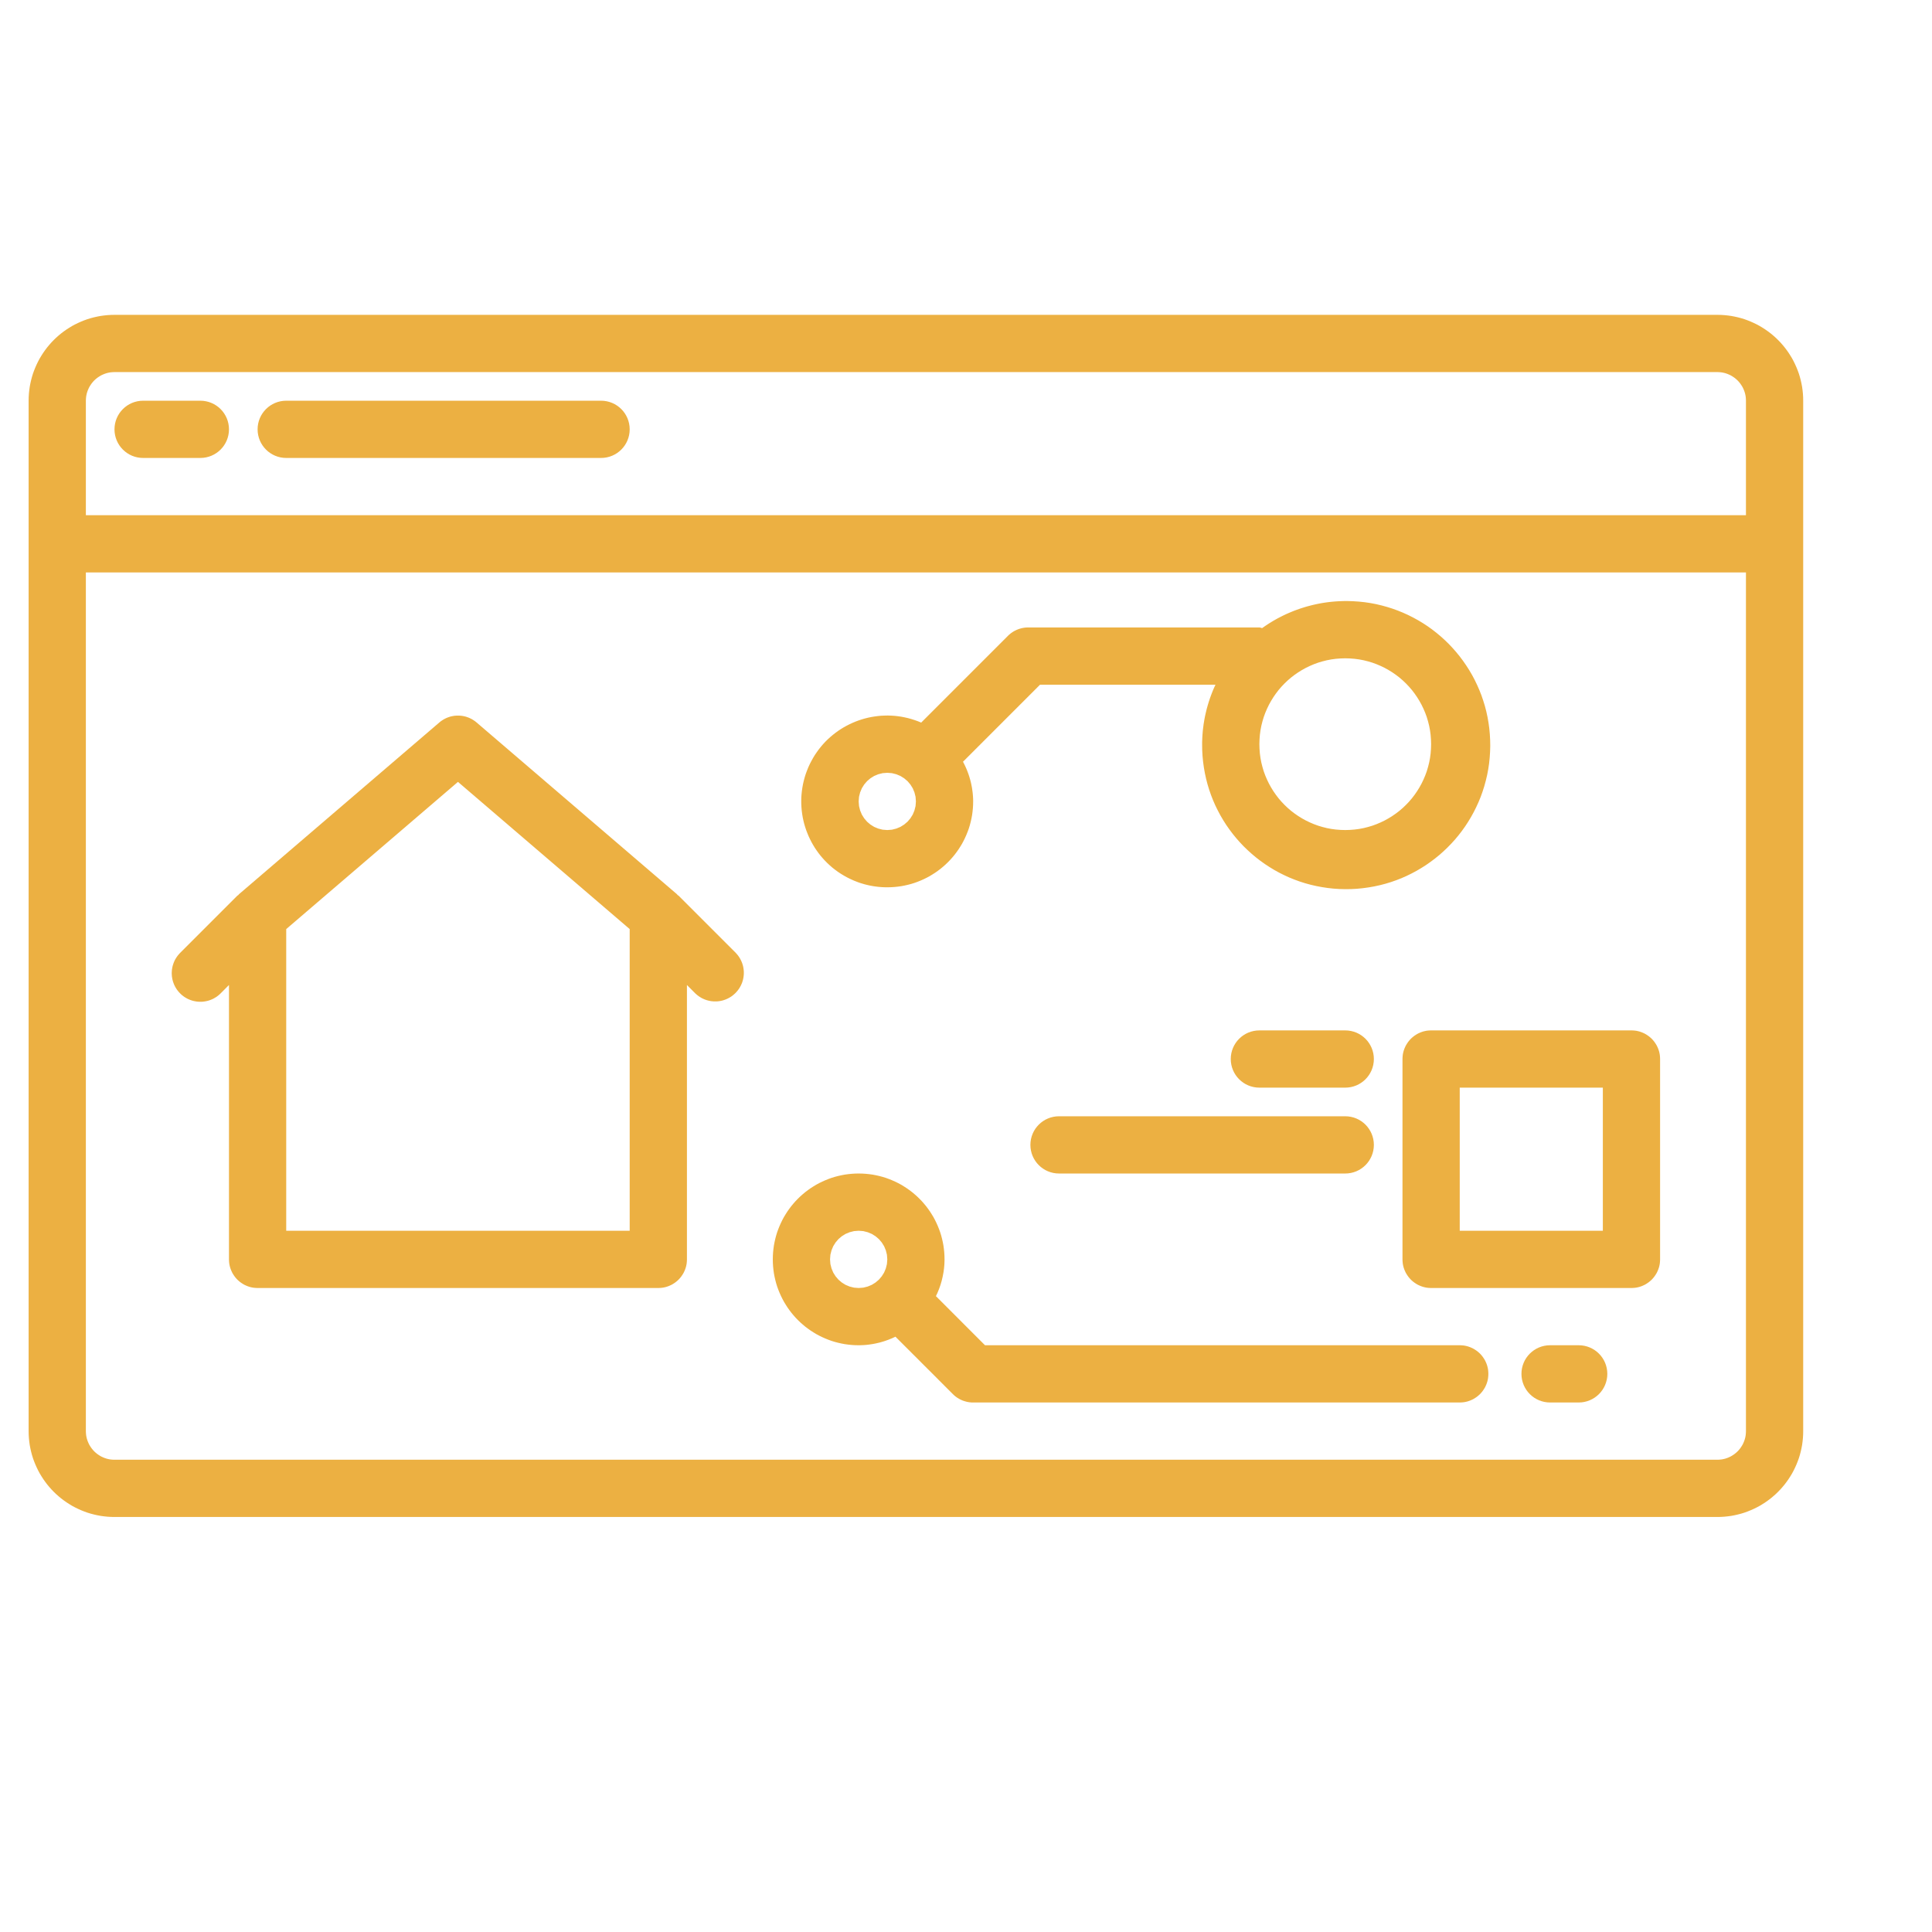
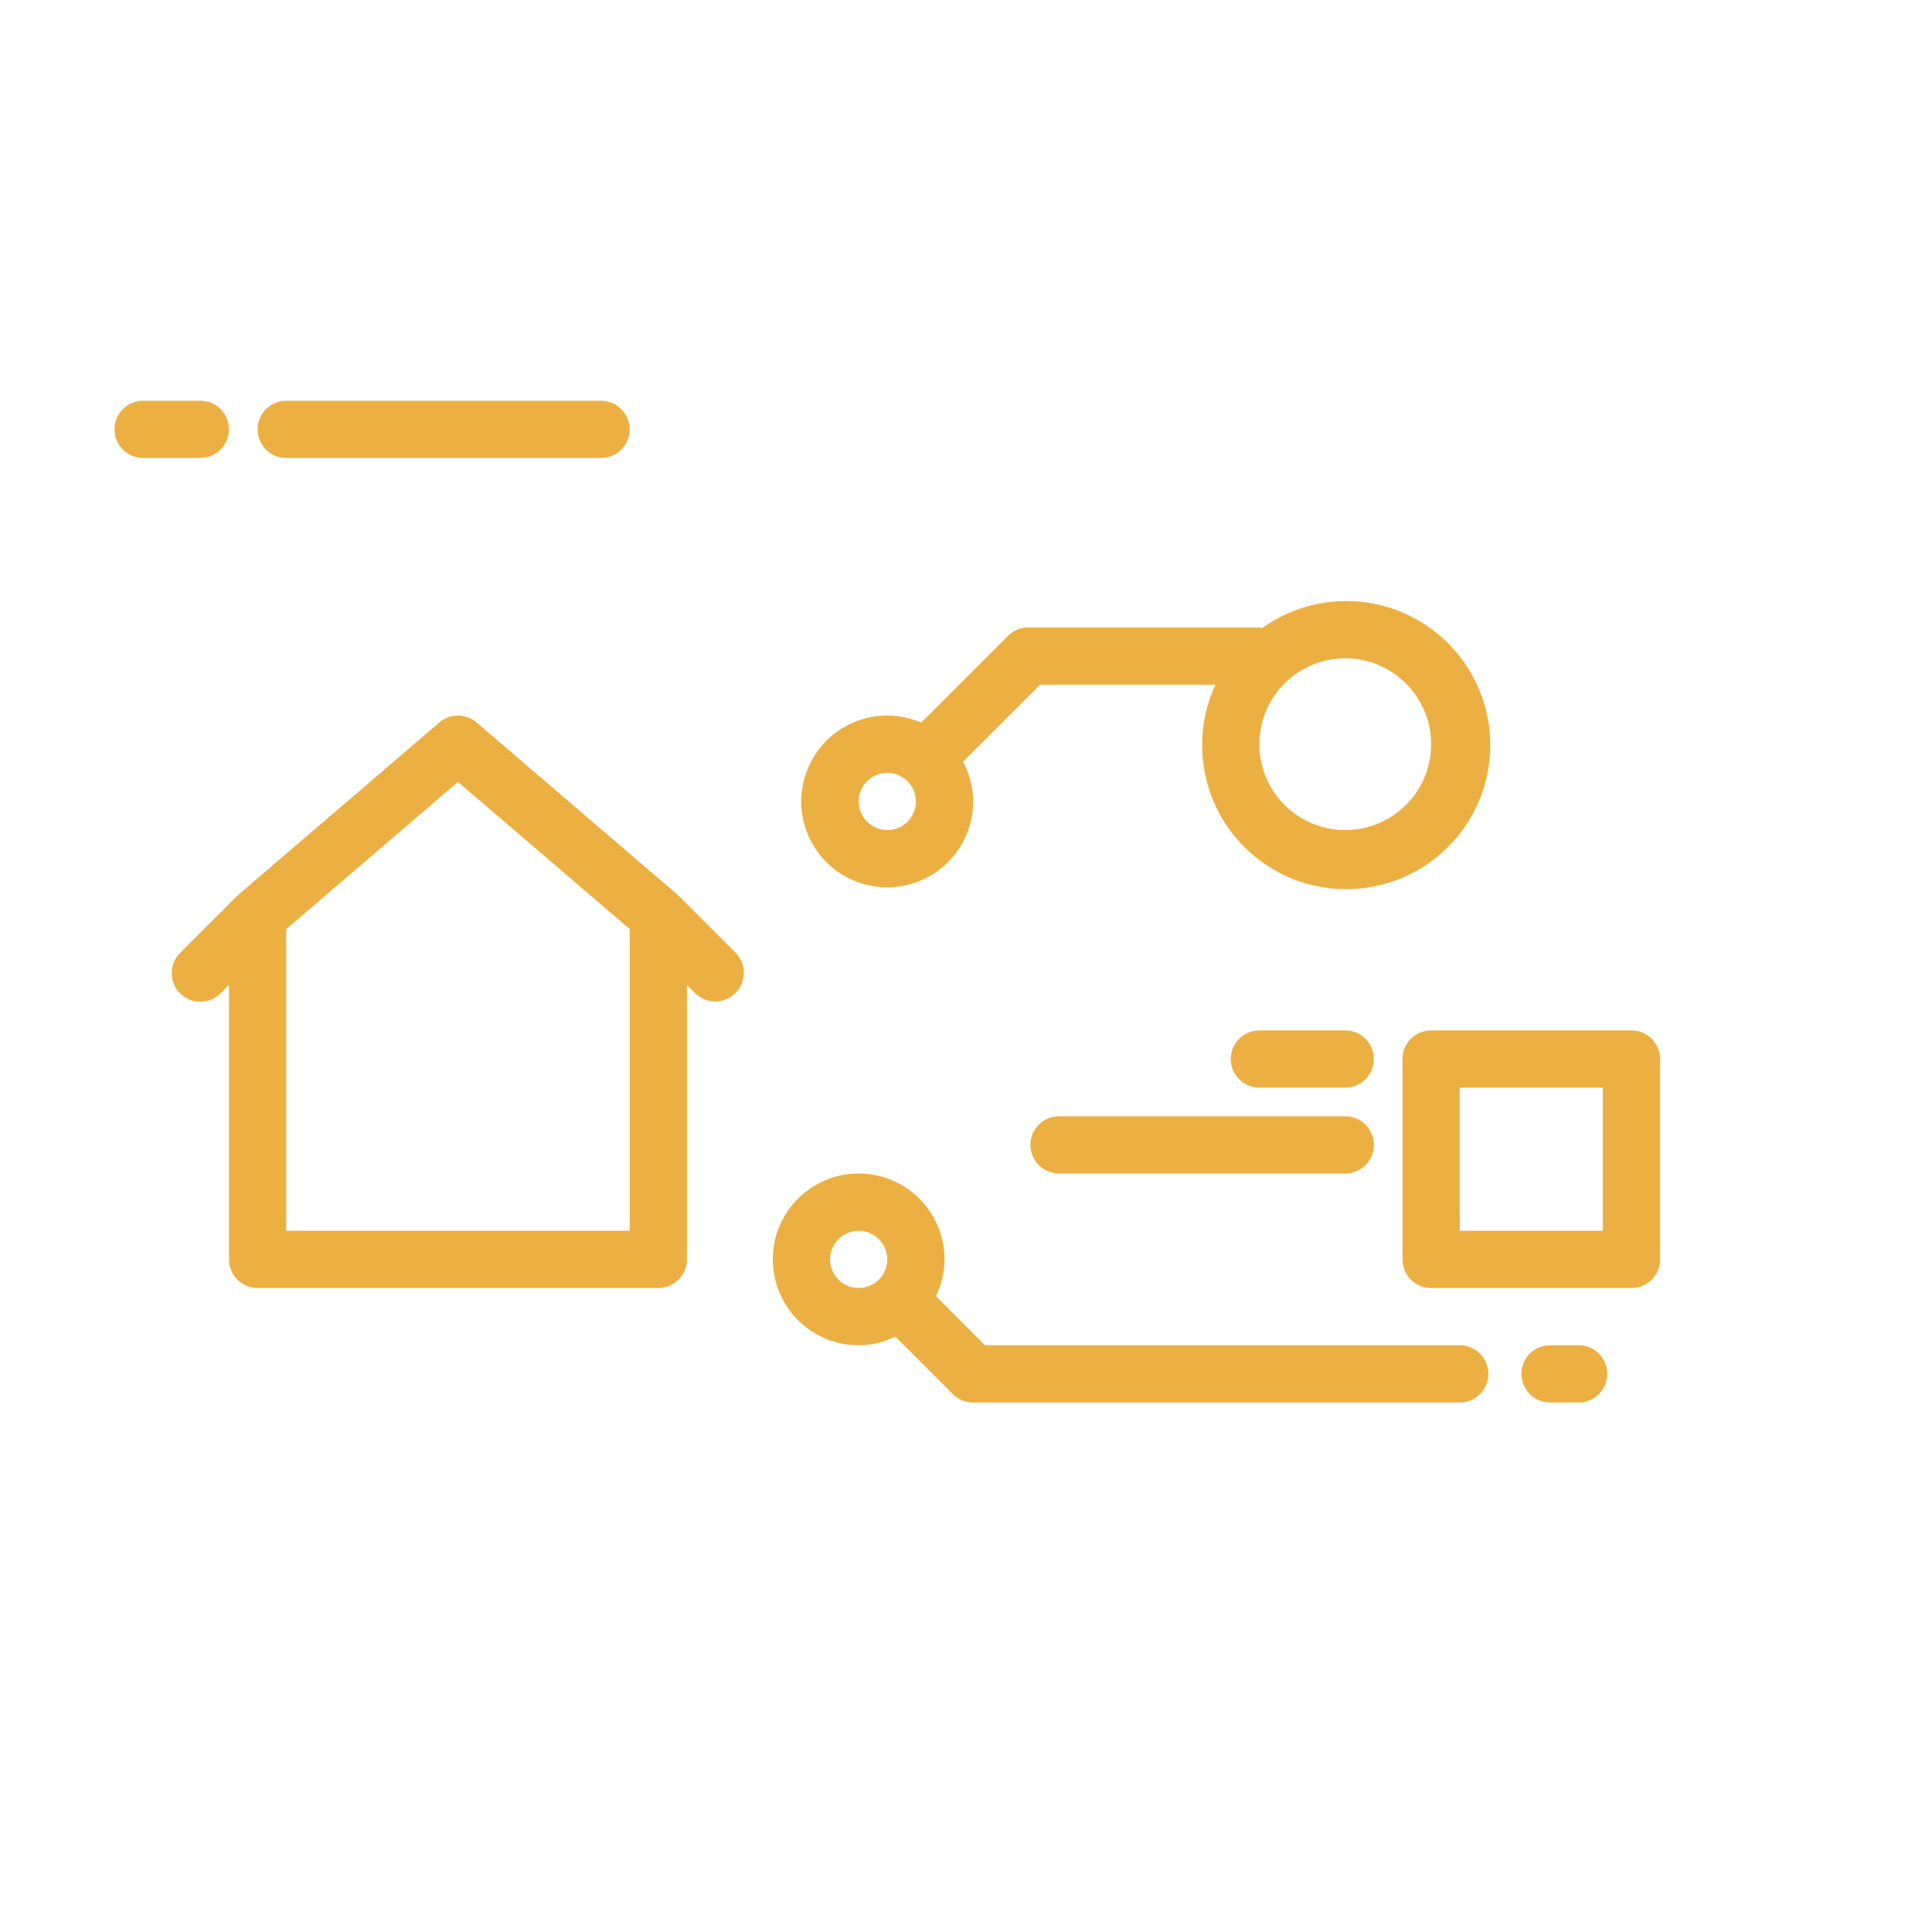
<svg xmlns="http://www.w3.org/2000/svg" xmlns:xlink="http://www.w3.org/1999/xlink" version="1.1" preserveAspectRatio="xMidYMid meet" viewBox="0 0 540 540" width="540" height="540">
  <defs>
-     <path d="M481.97 88.08L482.94 88.18L483.89 88.31L484.84 88.49L485.77 88.7L486.68 88.94L487.59 89.22L488.47 89.54L489.34 89.89L490.19 90.27L491.03 90.68L491.85 91.12L492.64 91.6L493.42 92.1L494.17 92.63L494.91 93.19L495.62 93.78L496.31 94.39L496.97 95.03L497.61 95.69L498.22 96.38L498.81 97.09L499.37 97.83L499.9 98.58L500.4 99.36L500.88 100.15L501.32 100.97L501.73 101.81L502.11 102.66L502.46 103.53L502.78 104.41L503.06 105.32L503.3 106.23L503.51 107.16L503.69 108.11L503.82 109.06L503.92 110.03L503.98 111.01L504 112L504 400L503.98 400.99L503.92 401.97L503.82 402.94L503.69 403.89L503.51 404.84L503.3 405.77L503.06 406.68L502.78 407.59L502.46 408.47L502.11 409.34L501.73 410.19L501.32 411.03L500.88 411.85L500.4 412.64L499.9 413.42L499.37 414.17L498.81 414.91L498.22 415.62L497.61 416.31L496.97 416.97L496.31 417.61L495.62 418.22L494.91 418.81L494.17 419.37L493.42 419.9L492.64 420.4L491.85 420.88L491.03 421.32L490.19 421.73L489.34 422.11L488.47 422.46L487.59 422.78L486.68 423.06L485.77 423.3L484.84 423.51L483.89 423.69L482.94 423.82L481.97 423.92L480.99 423.98L480 424L32 424L31.01 423.98L30.03 423.92L29.06 423.82L28.11 423.69L27.16 423.51L26.23 423.3L25.32 423.06L24.41 422.78L23.53 422.46L22.66 422.11L21.81 421.73L20.97 421.32L20.15 420.88L19.36 420.4L18.58 419.9L17.83 419.37L17.09 418.81L16.38 418.22L15.69 417.61L15.03 416.97L14.39 416.31L13.78 415.62L13.19 414.91L12.63 414.17L12.1 413.42L11.6 412.64L11.12 411.85L10.68 411.03L10.27 410.19L9.89 409.34L9.54 408.47L9.22 407.59L8.94 406.68L8.7 405.77L8.49 404.84L8.31 403.89L8.18 402.94L8.08 401.97L8.02 400.99L8 400L8 112L8.02 111.01L8.08 110.03L8.18 109.06L8.31 108.11L8.49 107.16L8.7 106.23L8.94 105.32L9.22 104.41L9.54 103.53L9.89 102.66L10.27 101.81L10.68 100.97L11.12 100.15L11.6 99.36L12.1 98.58L12.63 97.83L13.19 97.09L13.78 96.38L14.39 95.69L15.03 95.03L15.69 94.39L16.38 93.78L17.09 93.19L17.83 92.63L18.58 92.1L19.36 91.6L20.15 91.12L20.97 90.68L21.81 90.27L22.66 89.89L23.53 89.54L24.41 89.22L25.32 88.94L26.23 88.7L27.16 88.49L28.11 88.31L29.06 88.18L30.03 88.08L31.01 88.02L32 88L480 88L480.99 88.02L481.97 88.08ZM24 400L24.01 400.33L24.03 400.66L24.06 400.98L24.1 401.3L24.16 401.61L24.23 401.92L24.31 402.23L24.41 402.53L24.51 402.82L24.63 403.11L24.76 403.4L24.89 403.68L25.04 403.95L25.2 404.21L25.37 404.47L25.54 404.72L25.73 404.97L25.93 405.21L26.13 405.44L26.34 405.66L26.56 405.87L26.79 406.07L27.03 406.27L27.28 406.46L27.53 406.63L27.79 406.8L28.05 406.96L28.32 407.11L28.6 407.24L28.89 407.37L29.18 407.49L29.47 407.59L29.77 407.69L30.08 407.77L30.39 407.84L30.7 407.9L31.02 407.94L31.34 407.97L31.67 407.99L32 408L480 408L480.33 407.99L480.66 407.97L480.98 407.94L481.3 407.9L481.61 407.84L481.92 407.77L482.23 407.69L482.53 407.59L482.82 407.49L483.11 407.37L483.4 407.24L483.68 407.11L483.95 406.96L484.21 406.8L484.47 406.63L484.72 406.46L484.97 406.27L485.21 406.07L485.44 405.87L485.66 405.66L485.87 405.44L486.07 405.21L486.27 404.97L486.46 404.72L486.63 404.47L486.8 404.21L486.96 403.95L487.11 403.68L487.24 403.4L487.37 403.11L487.49 402.82L487.59 402.53L487.69 402.23L487.77 401.92L487.84 401.61L487.9 401.3L487.94 400.98L487.97 400.66L487.99 400.33L488 400L488 160L24 160L24 400ZM31.67 104.01L31.34 104.03L31.02 104.06L30.7 104.1L30.39 104.16L30.08 104.23L29.77 104.31L29.47 104.41L29.18 104.51L28.89 104.63L28.6 104.76L28.32 104.89L28.05 105.04L27.79 105.2L27.53 105.37L27.28 105.54L27.03 105.73L26.79 105.93L26.56 106.13L26.34 106.34L26.13 106.56L25.93 106.79L25.73 107.03L25.54 107.28L25.37 107.53L25.2 107.79L25.04 108.05L24.89 108.32L24.76 108.6L24.63 108.89L24.51 109.18L24.41 109.47L24.31 109.77L24.23 110.08L24.16 110.39L24.1 110.7L24.06 111.02L24.03 111.34L24.01 111.67L24 112L24 144L488 144L488 112L487.99 111.67L487.97 111.34L487.94 111.02L487.9 110.7L487.84 110.39L487.77 110.08L487.69 109.77L487.59 109.47L487.49 109.18L487.37 108.89L487.24 108.6L487.11 108.32L486.96 108.05L486.8 107.79L486.63 107.53L486.46 107.28L486.27 107.03L486.07 106.79L485.87 106.56L485.66 106.34L485.44 106.13L485.21 105.93L484.97 105.73L484.72 105.54L484.47 105.37L484.21 105.2L483.95 105.04L483.68 104.89L483.4 104.76L483.11 104.63L482.82 104.51L482.53 104.41L482.23 104.31L481.92 104.23L481.61 104.16L481.3 104.1L480.98 104.06L480.66 104.03L480.33 104.01L480 104L32 104L31.67 104.01Z" id="f4sCjKiYhw" />
    <path d="M128.56 200.03L128.83 200.05L129.11 200.08L129.38 200.13L129.66 200.18L129.93 200.24L130.2 200.31L130.47 200.4L130.73 200.49L131 200.59L131.26 200.7L131.51 200.82L131.77 200.95L132.02 201.09L132.26 201.24L132.5 201.4L132.74 201.56L132.97 201.74L133.2 201.93L189.2 249.93L189.21 249.93L189.21 249.94L189.22 249.94L189.22 249.95L189.23 249.95L189.23 249.96L189.24 249.96L189.24 249.97L189.25 249.97L189.26 249.99L189.26 249.99L189.26 250L189.27 250.01L189.28 250.02L189.29 250.03L189.31 250.06L189.32 250.07L189.32 250.09L189.33 250.1L189.34 250.11L189.34 250.11L189.35 250.12L189.35 250.12L189.36 250.13L189.36 250.14L189.37 250.14L189.37 250.15L189.38 250.15L189.38 250.16L189.39 250.17L189.4 250.17L189.4 250.18L189.41 250.18L189.42 250.19L189.42 250.19L189.43 250.2L189.44 250.2L189.44 250.21L189.45 250.21L189.46 250.22L189.46 250.22L189.47 250.22L189.48 250.23L189.48 250.23L189.5 250.24L189.53 250.26L189.55 250.27L189.56 250.28L189.57 250.28L189.58 250.28L189.58 250.29L189.59 250.29L189.6 250.3L189.6 250.3L189.61 250.31L189.62 250.31L189.62 250.32L189.63 250.32L189.64 250.33L189.64 250.33L189.65 250.34L189.66 250.34L205.66 266.34L205.87 266.58L206.08 266.82L206.28 267.07L206.46 267.32L206.64 267.58L206.8 267.85L206.95 268.12L207.09 268.39L207.22 268.67L207.34 268.95L207.45 269.24L207.54 269.53L207.63 269.82L207.7 270.11L207.76 270.41L207.81 270.7L207.85 271L207.88 271.3L207.9 271.6L207.9 271.9L207.9 272.2L207.88 272.5L207.85 272.8L207.81 273.1L207.76 273.4L207.7 273.69L207.63 273.99L207.54 274.28L207.45 274.57L207.34 274.85L207.22 275.13L207.09 275.41L206.95 275.68L206.8 275.95L206.64 276.22L206.46 276.48L206.28 276.73L206.08 276.98L205.87 277.22L205.66 277.46L205.42 277.69L205.18 277.91L204.93 278.12L204.68 278.32L204.42 278.51L204.15 278.68L203.88 278.84L203.61 278.99L203.33 279.13L203.04 279.26L202.75 279.38L202.46 279.48L202.16 279.58L201.87 279.66L201.57 279.73L201.26 279.79L200.96 279.83L200.65 279.87L200.35 279.89L200.04 279.9L199.73 279.9L199.43 279.89L199.12 279.86L198.81 279.83L198.51 279.78L198.21 279.72L197.91 279.65L197.61 279.57L197.31 279.47L197.02 279.37L196.73 279.25L196.45 279.12L196.16 278.98L195.89 278.82L195.62 278.66L195.35 278.48L195.09 278.29L194.83 278.09L194.59 277.88L194.34 277.66L192 275.31L192 352L191.99 352.33L191.97 352.66L191.94 352.98L191.9 353.3L191.84 353.61L191.77 353.92L191.69 354.23L191.59 354.53L191.49 354.82L191.37 355.11L191.24 355.4L191.11 355.68L190.96 355.95L190.8 356.21L190.63 356.47L190.46 356.72L190.27 356.97L190.07 357.21L189.87 357.44L189.66 357.66L189.44 357.87L189.21 358.07L188.97 358.27L188.72 358.46L188.47 358.63L188.21 358.8L187.95 358.96L187.68 359.11L187.4 359.24L187.11 359.37L186.82 359.49L186.53 359.59L186.23 359.69L185.92 359.77L185.61 359.84L185.3 359.9L184.98 359.94L184.66 359.97L184.33 359.99L184 360L72 360L71.67 359.99L71.34 359.97L71.02 359.94L70.7 359.9L70.39 359.84L70.08 359.77L69.77 359.69L69.47 359.59L69.18 359.49L68.89 359.37L68.6 359.24L68.32 359.11L68.05 358.96L67.79 358.8L67.53 358.63L67.28 358.46L67.03 358.27L66.79 358.07L66.56 357.87L66.34 357.66L66.13 357.44L65.93 357.21L65.73 356.97L65.54 356.72L65.37 356.47L65.2 356.21L65.04 355.95L64.89 355.68L64.76 355.4L64.63 355.11L64.51 354.82L64.41 354.53L64.31 354.23L64.23 353.92L64.16 353.61L64.1 353.3L64.06 352.98L64.03 352.66L64.01 352.33L64 352L64 275.31L61.66 277.66L61.54 277.77L61.43 277.88L61.31 277.98L61.19 278.09L61.07 278.19L60.95 278.29L60.82 278.38L60.7 278.48L60.57 278.57L60.44 278.66L60.31 278.74L60.17 278.82L60.04 278.9L59.9 278.98L59.77 279.06L59.63 279.13L59.49 279.2L59.35 279.27L59.2 279.33L59.06 279.39L58.92 279.45L58.77 279.5L58.62 279.56L58.48 279.61L58.33 279.65L58.18 279.7L58.03 279.74L57.87 279.78L57.72 279.81L57.57 279.84L57.41 279.87L57.26 279.9L57.1 279.92L56.95 279.94L56.79 279.96L56.63 279.97L56.48 279.99L56.32 279.99L56.16 280L56 280L55.84 280L55.68 279.99L55.52 279.99L55.37 279.97L55.21 279.96L55.05 279.94L54.9 279.92L54.74 279.9L54.59 279.87L54.43 279.84L54.28 279.81L54.13 279.78L53.98 279.74L53.82 279.7L53.67 279.65L53.53 279.61L53.38 279.56L53.23 279.5L53.08 279.45L52.94 279.39L52.8 279.33L52.65 279.27L52.51 279.2L52.37 279.13L52.23 279.06L52.1 278.98L51.96 278.91L51.83 278.82L51.69 278.74L51.56 278.66L51.43 278.57L51.31 278.48L51.18 278.38L51.06 278.29L50.93 278.19L50.81 278.09L50.69 277.98L50.57 277.88L50.46 277.77L50.35 277.66L50.12 277.42L49.9 277.18L49.7 276.92L49.5 276.67L49.32 276.4L49.15 276.13L48.99 275.86L48.85 275.58L48.71 275.3L48.59 275.01L48.48 274.72L48.38 274.43L48.29 274.13L48.21 273.83L48.15 273.53L48.1 273.23L48.05 272.92L48.03 272.61L48.01 272.31L48 272L48.01 271.69L48.03 271.39L48.05 271.08L48.1 270.78L48.15 270.47L48.21 270.17L48.29 269.87L48.38 269.58L48.48 269.28L48.59 268.99L48.71 268.7L48.84 268.42L48.99 268.14L49.15 267.87L49.32 267.6L49.5 267.34L49.69 267.08L49.9 266.83L50.12 266.58L50.34 266.34L66.34 250.34L66.35 250.34L66.36 250.33L66.36 250.33L66.37 250.32L66.38 250.32L66.38 250.31L66.39 250.31L66.4 250.3L66.4 250.3L66.41 250.29L66.42 250.29L66.43 250.28L66.44 250.27L66.45 250.26L66.46 250.26L66.47 250.25L66.49 250.24L66.52 250.23L66.54 250.21L66.54 250.21L66.55 250.2L66.56 250.2L66.56 250.2L66.57 250.19L66.58 250.19L66.58 250.18L66.59 250.18L66.6 250.17L66.6 250.17L66.61 250.16L66.62 250.16L66.62 250.16L66.63 250.15L66.63 250.14L66.64 250.14L66.64 250.13L66.65 250.13L66.65 250.12L66.66 250.12L66.66 250.11L66.67 250.11L66.67 250.1L66.68 250.09L66.68 250.08L66.69 250.08L66.69 250.07L66.7 250.06L66.71 250.04L66.72 250.02L66.73 250.01L66.73 250.01L66.74 249.99L66.74 249.99L66.75 249.98L66.75 249.98L66.76 249.97L66.76 249.96L66.77 249.96L66.77 249.95L66.78 249.95L66.78 249.94L66.79 249.94L66.79 249.93L66.8 249.93L122.8 201.93L123.03 201.74L123.26 201.56L123.5 201.4L123.74 201.24L123.98 201.09L124.23 200.95L124.49 200.82L124.74 200.7L125 200.59L125.27 200.49L125.53 200.4L125.8 200.31L126.07 200.24L126.34 200.18L126.62 200.13L126.89 200.08L127.17 200.05L127.44 200.03L127.72 200.01L128 200.01L128.28 200.01L128.56 200.03ZM80 344L176 344L176 259.68L128 218.54L80 259.68L80 344Z" id="n1nUqhmcSK" />
    <path d="M379.82 168.15L381.44 168.32L383.05 168.56L384.63 168.86L386.19 169.23L387.72 169.65L389.23 170.13L390.72 170.67L392.17 171.26L393.6 171.91L394.99 172.61L396.36 173.36L397.69 174.16L398.99 175.01L400.25 175.91L401.47 176.86L402.66 177.85L403.81 178.89L404.92 179.97L405.98 181.09L407 182.25L407.98 183.45L408.91 184.69L409.79 185.96L410.63 187.27L411.42 188.61L412.15 189.98L412.83 191.39L413.46 192.82L414.04 194.28L414.55 195.77L415.02 197.29L415.42 198.83L415.76 200.39L416.04 201.98L416.26 203.59L416.41 205.21L416.5 206.85L416.53 208.51L416.48 210.17L416.37 211.82L416.2 213.44L415.96 215.04L415.66 216.62L415.29 218.18L414.87 219.72L414.39 221.23L413.86 222.71L413.26 224.17L412.61 225.59L411.91 226.99L411.16 228.35L410.36 229.68L409.51 230.98L408.61 232.24L407.66 233.47L406.67 234.66L405.63 235.8L404.55 236.91L403.43 237.97L402.27 239L401.07 239.97L399.83 240.9L398.56 241.79L397.25 242.62L395.91 243.41L394.54 244.14L393.13 244.83L391.7 245.46L390.24 246.03L388.75 246.55L387.23 247.01L385.69 247.41L384.13 247.75L382.54 248.03L380.93 248.25L379.31 248.41L377.67 248.5L376.01 248.52L374.35 248.48L372.7 248.37L371.08 248.19L369.48 247.95L367.9 247.65L366.34 247.29L364.8 246.87L363.29 246.39L361.81 245.85L360.35 245.26L358.93 244.61L357.53 243.91L356.17 243.16L354.84 242.35L353.54 241.5L352.28 240.6L351.05 239.65L349.87 238.66L348.72 237.62L347.61 236.55L346.55 235.43L345.52 234.26L344.55 233.07L343.62 231.83L342.73 230.56L341.9 229.25L341.11 227.91L340.38 226.53L339.69 225.13L339.06 223.69L338.49 222.23L337.97 220.74L337.51 219.22L337.11 217.68L336.77 216.12L336.49 214.53L336.27 212.93L336.11 211.3L336.02 209.66L336 208L336 207.57L336.01 207.14L336.03 206.71L336.04 206.28L336.07 205.85L336.09 205.42L336.13 204.99L336.16 204.56L336.2 204.14L336.25 203.71L336.3 203.28L336.36 202.86L336.41 202.43L336.48 202.01L336.55 201.59L336.62 201.17L336.7 200.74L336.78 200.32L336.87 199.9L336.96 199.49L337.06 199.07L337.16 198.65L337.26 198.24L337.37 197.82L337.49 197.41L337.6 197L337.73 196.59L337.85 196.18L337.99 195.77L338.12 195.36L338.26 194.96L338.41 194.55L338.56 194.15L338.71 193.75L338.87 193.35L339.03 192.95L339.2 192.55L339.37 192.16L339.55 191.77L339.73 191.38L290.69 191.38L269.16 212.91L269.3 213.17L269.43 213.43L269.56 213.69L269.69 213.95L269.81 214.21L269.93 214.47L270.05 214.74L270.16 215L270.27 215.27L270.38 215.54L270.48 215.81L270.58 216.08L270.68 216.35L270.77 216.62L270.86 216.9L270.95 217.17L271.03 217.45L271.11 217.73L271.19 218L271.26 218.28L271.33 218.56L271.4 218.84L271.46 219.12L271.52 219.41L271.57 219.69L271.63 219.97L271.68 220.26L271.72 220.54L271.76 220.83L271.8 221.11L271.84 221.4L271.87 221.69L271.9 221.97L271.92 222.26L271.95 222.55L271.96 222.84L271.98 223.13L271.99 223.42L272 223.71L272 224L271.98 224.99L271.92 225.97L271.82 226.94L271.69 227.89L271.51 228.84L271.3 229.77L271.06 230.68L270.78 231.59L270.46 232.47L270.11 233.34L269.73 234.19L269.32 235.03L268.88 235.85L268.4 236.64L267.9 237.42L267.37 238.17L266.81 238.91L266.22 239.62L265.61 240.31L264.97 240.97L264.31 241.61L263.62 242.22L262.91 242.81L262.17 243.37L261.42 243.9L260.64 244.4L259.85 244.88L259.03 245.32L258.19 245.73L257.34 246.11L256.47 246.46L255.59 246.78L254.68 247.06L253.77 247.3L252.84 247.51L251.89 247.69L250.94 247.82L249.97 247.92L248.99 247.98L248 248L247.75 248L247.51 248L247.26 247.99L247.01 247.98L246.77 247.97L246.52 247.96L246.28 247.94L246.03 247.92L245.79 247.9L245.54 247.88L245.3 247.85L245.05 247.82L244.81 247.79L244.57 247.76L244.32 247.72L244.08 247.69L243.84 247.64L243.6 247.6L243.36 247.56L243.12 247.51L242.88 247.46L242.64 247.4L242.4 247.35L242.16 247.29L241.92 247.23L241.68 247.17L241.45 247.1L241.21 247.03L240.98 246.96L240.74 246.89L240.51 246.82L240.27 246.74L240.04 246.66L239.81 246.58L239.58 246.49L239.35 246.4L239.12 246.31L238.89 246.22L238.66 246.13L238.44 246.03L237.54 245.62L236.66 245.18L235.81 244.7L234.99 244.2L234.19 243.67L233.42 243.1L232.67 242.52L231.96 241.9L231.27 241.26L230.61 240.6L229.98 239.91L229.37 239.2L228.8 238.47L228.26 237.72L227.74 236.95L227.26 236.16L226.81 235.36L226.39 234.53L226 233.7L225.65 232.85L225.32 231.99L225.03 231.11L224.77 230.23L224.55 229.33L224.36 228.43L224.21 227.51L224.09 226.59L224.01 225.67L223.96 224.74L223.95 223.81L223.97 222.87L224.04 221.93L224.14 220.99L224.28 220.05L224.45 219.12L224.67 218.18L224.92 217.25L225.21 216.32L225.55 215.4L225.92 214.48L226.33 213.58L226.78 212.71L227.25 211.86L227.75 211.03L228.29 210.24L228.85 209.46L229.44 208.72L230.05 208L230.69 207.31L231.36 206.65L232.05 206.02L232.76 205.42L233.49 204.85L234.24 204.3L235.01 203.79L235.79 203.31L236.6 202.86L237.42 202.44L238.26 202.05L239.11 201.69L239.97 201.37L240.84 201.08L241.73 200.82L242.62 200.6L243.53 200.41L244.44 200.26L245.36 200.14L246.28 200.05L247.21 200.01L248.15 199.99L249.08 200.02L250.02 200.08L250.96 200.18L251.9 200.32L252.84 200.5L253.77 200.71L254.71 200.97L255.63 201.26L256.56 201.59L257.47 201.97L281.72 177.72L281.83 177.61L281.95 177.5L282.07 177.39L282.19 177.29L282.31 177.19L282.43 177.09L282.55 176.99L282.68 176.9L282.81 176.81L282.94 176.72L283.07 176.64L283.2 176.55L283.34 176.47L283.47 176.39L283.61 176.32L283.75 176.25L283.89 176.18L284.03 176.11L284.17 176.05L284.31 175.99L284.46 175.93L284.61 175.87L284.75 175.82L284.9 175.77L285.05 175.72L285.2 175.68L285.35 175.64L285.5 175.6L285.65 175.56L285.81 175.53L285.96 175.5L286.12 175.48L286.27 175.45L286.43 175.43L286.59 175.42L286.74 175.4L286.9 175.39L287.06 175.38L287.22 175.38L287.38 175.38L352 175.38L352.02 175.38L352.04 175.38L352.06 175.38L352.08 175.38L352.1 175.38L352.12 175.39L352.14 175.39L352.16 175.39L352.18 175.4L352.2 175.4L352.22 175.41L352.24 175.41L352.26 175.42L352.28 175.42L352.3 175.43L352.32 175.43L352.34 175.44L352.36 175.44L352.38 175.45L352.44 175.47L352.46 175.47L352.48 175.48L352.5 175.49L352.52 175.49L352.54 175.5L352.56 175.5L352.58 175.51L352.6 175.51L352.62 175.52L352.64 175.52L352.66 175.52L352.68 175.53L352.7 175.53L352.72 175.53L352.74 175.53L352.76 175.53L352.78 175.54L352.8 175.54L353.32 175.17L353.85 174.81L354.38 174.46L354.91 174.12L355.45 173.79L356 173.46L356.55 173.15L357.1 172.84L357.66 172.55L358.23 172.26L358.79 171.98L359.36 171.71L359.94 171.45L360.52 171.2L361.1 170.96L361.69 170.72L362.28 170.5L362.87 170.29L363.46 170.08L364.06 169.89L364.66 169.7L365.27 169.52L365.88 169.36L366.49 169.2L367.1 169.05L367.72 168.91L368.33 168.78L368.95 168.66L369.57 168.55L370.2 168.45L370.82 168.36L371.45 168.28L372.08 168.21L372.71 168.15L373.34 168.1L373.98 168.06L374.61 168.03L375.25 168.01L375.88 167.99L376.52 167.99L378.18 168.04L379.82 168.15ZM245.47 216.41L244.32 216.89L243.28 217.54L242.34 218.34L241.54 219.28L240.89 220.32L240.41 221.47L240.1 222.7L240 224L240.1 225.3L240.41 226.53L240.89 227.68L241.54 228.72L242.34 229.66L243.28 230.46L244.32 231.11L245.47 231.59L246.7 231.9L248 232L249.3 231.9L250.53 231.59L251.68 231.11L252.72 230.46L253.66 229.66L254.46 228.72L255.11 227.68L255.59 226.53L255.9 225.3L256 224L255.9 222.7L255.59 221.47L255.11 220.32L254.46 219.28L253.66 218.34L252.72 217.54L251.68 216.89L250.53 216.41L249.3 216.1L248 216L246.7 216.1L245.47 216.41ZM373.38 184.14L372.11 184.31L370.85 184.55L369.62 184.86L368.41 185.22L367.24 185.65L366.09 186.14L364.97 186.68L363.89 187.28L362.84 187.93L361.83 188.63L360.85 189.38L359.92 190.18L359.03 191.03L358.18 191.92L357.38 192.85L356.63 193.83L355.93 194.84L355.28 195.89L354.68 196.97L354.14 198.09L353.65 199.24L353.22 200.41L352.86 201.62L352.55 202.85L352.31 204.11L352.14 205.38L352.04 206.68L352 208L352.04 209.32L352.14 210.62L352.31 211.89L352.55 213.15L352.86 214.38L353.22 215.59L353.65 216.76L354.14 217.91L354.68 219.03L355.28 220.11L355.93 221.16L356.63 222.17L357.38 223.15L358.18 224.08L359.03 224.97L359.92 225.82L360.85 226.62L361.83 227.37L362.84 228.07L363.89 228.72L364.97 229.32L366.09 229.86L367.24 230.35L368.41 230.78L369.62 231.14L370.85 231.45L372.11 231.69L373.38 231.86L374.68 231.96L376 232L377.32 231.96L378.62 231.86L379.89 231.69L381.15 231.45L382.38 231.14L383.59 230.78L384.76 230.35L385.91 229.86L387.03 229.32L388.11 228.72L389.16 228.07L390.17 227.37L391.15 226.62L392.08 225.82L392.97 224.97L393.82 224.08L394.62 223.15L395.37 222.17L396.07 221.16L396.72 220.11L397.32 219.03L397.86 217.91L398.35 216.76L398.78 215.59L399.14 214.38L399.45 213.15L399.69 211.89L399.86 210.62L399.96 209.32L400 208L399.96 206.68L399.86 205.38L399.69 204.11L399.45 202.85L399.14 201.62L398.78 200.41L398.35 199.24L397.86 198.09L397.32 196.97L396.72 195.89L396.07 194.84L395.37 193.83L394.62 192.85L393.82 191.92L392.97 191.03L392.08 190.18L391.15 189.38L390.17 188.63L389.16 187.93L388.11 187.28L387.03 186.68L385.91 186.14L384.76 185.65L383.59 185.22L382.38 184.86L381.15 184.55L379.89 184.31L378.62 184.14L377.32 184.04L376 184L374.68 184.04L373.38 184.14Z" id="fj2ISXSc" />
    <path d="M241.97 328.08L242.94 328.18L243.89 328.31L244.84 328.49L245.77 328.7L246.68 328.94L247.59 329.22L248.47 329.54L249.34 329.89L250.19 330.27L251.03 330.68L251.85 331.12L252.64 331.6L253.42 332.1L254.17 332.63L254.91 333.19L255.62 333.78L256.31 334.39L256.97 335.03L257.61 335.69L258.22 336.38L258.81 337.09L259.37 337.83L259.9 338.58L260.4 339.36L260.88 340.15L261.32 340.97L261.73 341.81L262.11 342.66L262.46 343.53L262.78 344.41L263.06 345.32L263.3 346.23L263.51 347.16L263.69 348.11L263.82 349.06L263.92 350.03L263.98 351.01L264 352L264 352.27L263.99 352.54L263.98 352.8L263.97 353.07L263.96 353.34L263.94 353.6L263.92 353.87L263.89 354.13L263.87 354.4L263.84 354.66L263.8 354.93L263.77 355.19L263.73 355.46L263.69 355.72L263.64 355.98L263.59 356.24L263.54 356.5L263.49 356.77L263.43 357.03L263.37 357.28L263.31 357.54L263.25 357.8L263.18 358.06L263.11 358.32L263.03 358.57L262.96 358.83L262.88 359.08L262.8 359.33L262.71 359.59L262.62 359.84L262.53 360.09L262.44 360.34L262.34 360.59L262.24 360.83L262.14 361.08L262.03 361.33L261.93 361.57L261.81 361.81L261.7 362.05L261.58 362.3L261.66 362.34L275.31 376L408 376L408.33 376.01L408.66 376.03L408.98 376.06L409.3 376.1L409.61 376.16L409.92 376.23L410.23 376.31L410.53 376.41L410.82 376.51L411.11 376.63L411.4 376.76L411.68 376.89L411.95 377.04L412.21 377.2L412.47 377.37L412.72 377.54L412.97 377.73L413.21 377.93L413.44 378.13L413.66 378.34L413.87 378.56L414.07 378.79L414.27 379.03L414.46 379.28L414.63 379.53L414.8 379.79L414.96 380.05L415.11 380.32L415.24 380.6L415.37 380.89L415.49 381.18L415.59 381.47L415.69 381.77L415.77 382.08L415.84 382.39L415.9 382.7L415.94 383.02L415.97 383.34L415.99 383.67L416 384L415.99 384.33L415.97 384.66L415.94 384.98L415.9 385.3L415.84 385.61L415.77 385.92L415.69 386.23L415.59 386.53L415.49 386.82L415.37 387.11L415.24 387.4L415.11 387.68L414.96 387.95L414.8 388.21L414.63 388.47L414.46 388.72L414.27 388.97L414.07 389.21L413.87 389.44L413.66 389.66L413.44 389.87L413.21 390.07L412.97 390.27L412.72 390.46L412.47 390.63L412.21 390.8L411.95 390.96L411.68 391.11L411.4 391.24L411.11 391.37L410.82 391.49L410.53 391.59L410.23 391.69L409.92 391.77L409.61 391.84L409.3 391.9L408.98 391.94L408.66 391.97L408.33 391.99L408 392L272 392L271.84 392L271.68 391.99L271.52 391.99L271.37 391.98L271.21 391.96L271.05 391.95L270.9 391.93L270.74 391.9L270.59 391.88L270.43 391.85L270.28 391.82L270.13 391.78L269.98 391.74L269.83 391.7L269.68 391.66L269.53 391.61L269.38 391.56L269.23 391.51L269.09 391.46L268.94 391.4L268.8 391.34L268.65 391.27L268.51 391.21L268.37 391.14L268.24 391.07L268.1 390.99L267.96 390.91L267.83 390.83L267.69 390.75L267.56 390.67L267.43 390.58L267.31 390.49L267.18 390.4L267.05 390.3L266.93 390.2L266.81 390.1L266.69 390L266.57 389.89L266.46 389.78L266.34 389.67L266.26 389.58L266.15 389.48L266.03 389.36L265.9 389.22L265.74 389.07L265.39 388.72L263.95 387.28L263.66 386.98L263.34 386.67L263.02 386.34L262.67 386L262.31 385.64L261.94 385.26L261.14 384.46L259.82 383.14L259.34 382.67L258.86 382.18L258.35 381.68L257.83 381.16L256.18 379.5L254.99 378.32L254.38 377.7L253.74 377.07L250.34 373.67L250.3 373.6L250.05 373.72L249.81 373.83L249.57 373.94L249.32 374.05L249.08 374.15L248.83 374.25L248.58 374.35L248.34 374.45L248.09 374.54L247.84 374.63L247.58 374.72L247.33 374.81L247.08 374.89L246.82 374.97L246.57 375.04L246.31 375.12L246.06 375.19L245.8 375.26L245.54 375.32L245.28 375.38L245.02 375.44L244.76 375.5L244.5 375.55L244.24 375.6L243.98 375.65L243.72 375.69L243.46 375.73L243.19 375.77L242.93 375.81L242.66 375.84L242.4 375.87L242.13 375.9L241.87 375.92L241.6 375.94L241.34 375.96L241.07 375.97L240.8 375.98L240.53 375.99L240.27 376L240 376L239.01 375.98L238.03 375.92L237.06 375.82L236.11 375.69L235.16 375.51L234.23 375.3L233.32 375.06L232.41 374.78L231.53 374.46L230.66 374.11L229.81 373.73L228.97 373.32L228.15 372.88L227.36 372.4L226.58 371.9L225.83 371.37L225.09 370.81L224.38 370.22L223.69 369.61L223.03 368.97L222.39 368.31L221.78 367.62L221.19 366.91L220.63 366.17L220.1 365.42L219.6 364.64L219.12 363.85L218.68 363.03L218.27 362.19L217.89 361.34L217.54 360.47L217.22 359.59L216.94 358.68L216.7 357.77L216.49 356.84L216.31 355.89L216.18 354.94L216.08 353.97L216.02 352.99L216 352L216.02 351.01L216.08 350.03L216.18 349.06L216.31 348.11L216.49 347.16L216.7 346.23L216.94 345.32L217.22 344.41L217.54 343.53L217.89 342.66L218.27 341.81L218.68 340.97L219.12 340.15L219.6 339.36L220.1 338.58L220.63 337.83L221.19 337.09L221.78 336.38L222.39 335.69L223.03 335.03L223.69 334.39L224.38 333.78L225.09 333.19L225.83 332.63L226.58 332.1L227.36 331.6L228.15 331.12L228.97 330.68L229.81 330.27L230.66 329.89L231.53 329.54L232.41 329.22L233.32 328.94L234.23 328.7L235.16 328.49L236.11 328.31L237.06 328.18L238.03 328.08L239.01 328.02L240 328L240.99 328.02L241.97 328.08ZM237.47 344.41L236.32 344.89L235.28 345.54L234.34 346.34L233.54 347.28L232.89 348.32L232.41 349.47L232.1 350.7L232 352L232.1 353.3L232.41 354.53L232.89 355.68L233.54 356.72L234.34 357.66L235.28 358.46L236.32 359.11L237.47 359.59L238.7 359.9L240 360L241.3 359.9L242.53 359.59L243.68 359.11L244.72 358.46L245.66 357.66L246.46 356.72L247.11 355.68L247.59 354.53L247.9 353.3L248 352L247.9 350.7L247.59 349.47L247.11 348.32L246.46 347.28L245.66 346.34L244.72 345.54L243.68 344.89L242.53 344.41L241.3 344.1L240 344L238.7 344.1L237.47 344.41Z" id="b1XTSZWyad" />
    <path d="M433.25 376C428.83 376 425.25 379.58 425.25 384C425.25 388.42 428.83 392 433.25 392C434.05 392 440.45 392 441.25 392C445.67 392 449.25 388.42 449.25 384C449.25 379.58 445.67 376 441.25 376C439.65 376 434.05 376 433.25 376Z" id="hZCCH4Agl" />
    <path d="M456.66 288.03L456.98 288.06L457.3 288.1L457.61 288.16L457.92 288.23L458.23 288.31L458.53 288.41L458.82 288.51L459.11 288.63L459.4 288.76L459.68 288.89L459.95 289.04L460.21 289.2L460.47 289.37L460.72 289.54L460.97 289.73L461.21 289.93L461.44 290.13L461.66 290.34L461.87 290.56L462.07 290.79L462.27 291.03L462.46 291.28L462.63 291.53L462.8 291.79L462.96 292.05L463.11 292.32L463.24 292.6L463.37 292.89L463.49 293.18L463.59 293.47L463.69 293.77L463.77 294.08L463.84 294.39L463.9 294.7L463.94 295.02L463.97 295.34L463.99 295.67L464 296L464 352L463.99 352.33L463.97 352.66L463.94 352.98L463.9 353.3L463.84 353.61L463.77 353.92L463.69 354.23L463.59 354.53L463.49 354.82L463.37 355.11L463.24 355.4L463.11 355.68L462.96 355.95L462.8 356.21L462.63 356.47L462.46 356.72L462.27 356.97L462.07 357.21L461.87 357.44L461.66 357.66L461.44 357.87L461.21 358.07L460.97 358.27L460.72 358.46L460.47 358.63L460.21 358.8L459.95 358.96L459.68 359.11L459.4 359.24L459.11 359.37L458.82 359.49L458.53 359.59L458.23 359.69L457.92 359.77L457.61 359.84L457.3 359.9L456.98 359.94L456.66 359.97L456.33 359.99L456 360L400 360L399.67 359.99L399.34 359.97L399.02 359.94L398.7 359.9L398.39 359.84L398.08 359.77L397.77 359.69L397.47 359.59L397.18 359.49L396.89 359.37L396.6 359.24L396.32 359.11L396.05 358.96L395.79 358.8L395.53 358.63L395.28 358.46L395.03 358.27L394.79 358.07L394.56 357.87L394.34 357.66L394.13 357.44L393.93 357.21L393.73 356.97L393.54 356.72L393.37 356.47L393.2 356.21L393.04 355.95L392.89 355.68L392.76 355.4L392.63 355.11L392.51 354.82L392.41 354.53L392.31 354.23L392.23 353.92L392.16 353.61L392.1 353.3L392.06 352.98L392.03 352.66L392.01 352.33L392 352L392 296L392.01 295.67L392.03 295.34L392.06 295.02L392.1 294.7L392.16 294.39L392.23 294.08L392.31 293.77L392.41 293.47L392.51 293.18L392.63 292.89L392.76 292.6L392.89 292.32L393.04 292.05L393.2 291.79L393.37 291.53L393.54 291.28L393.73 291.03L393.93 290.79L394.13 290.56L394.34 290.34L394.56 290.13L394.79 289.93L395.03 289.73L395.28 289.54L395.53 289.37L395.79 289.2L396.05 289.04L396.32 288.89L396.6 288.76L396.89 288.63L397.18 288.51L397.47 288.41L397.77 288.31L398.08 288.23L398.39 288.16L398.7 288.1L399.02 288.06L399.34 288.03L399.67 288.01L400 288L456 288L456.33 288.01L456.66 288.03ZM408 344L448 344L448 304L408 304L408 344Z" id="c2LmAmUyh" />
    <path d="M40 112C35.58 112 32 115.58 32 120C32 124.42 35.58 128 40 128C41.6 128 54.4 128 56 128C60.42 128 64 124.42 64 120C64 115.58 60.42 112 56 112C52.8 112 41.6 112 40 112Z" id="c3WNTouBTo" />
    <path d="M80 112C75.58 112 72 115.58 72 120C72 124.42 75.58 128 80 128C88.8 128 159.2 128 168 128C172.42 128 176 124.42 176 120C176 115.58 172.42 112 168 112C150.4 112 88.8 112 80 112Z" id="g2NQRpMPqb" />
    <path d="M296 312C291.58 312 288 315.58 288 320C288 324.42 291.58 328 296 328C304 328 368 328 376 328C380.42 328 384 324.42 384 320C384 315.58 380.42 312 376 312C360 312 304 312 296 312Z" id="g52BXKvqQ7" />
    <path d="M352 288C347.58 288 344 291.58 344 296C344 300.42 347.58 304 352 304C354.4 304 373.6 304 376 304C380.42 304 384 300.42 384 296C384 291.58 380.42 288 376 288C371.2 288 354.4 288 352 288Z" id="ehI2XNuQP" />
  </defs>
  <g>
    <g>
      <g>
        <use xlink:href="#f4sCjKiYhw" opacity="1" fill="#ecb042" fill-opacity="1" />
        <g>
          <use xlink:href="#f4sCjKiYhw" opacity="1" fill-opacity="0" stroke="#000000" stroke-width="1" stroke-opacity="0" />
        </g>
      </g>
      <g>
        <use xlink:href="#n1nUqhmcSK" opacity="1" fill="#ecb042" fill-opacity="1" />
        <g>
          <use xlink:href="#n1nUqhmcSK" opacity="1" fill-opacity="0" stroke="#000000" stroke-width="1" stroke-opacity="0" />
        </g>
      </g>
      <g>
        <use xlink:href="#fj2ISXSc" opacity="1" fill="#ecb042" fill-opacity="1" />
        <g>
          <use xlink:href="#fj2ISXSc" opacity="1" fill-opacity="0" stroke="#000000" stroke-width="1" stroke-opacity="0" />
        </g>
      </g>
      <g>
        <use xlink:href="#b1XTSZWyad" opacity="1" fill="#ecb042" fill-opacity="1" />
        <g>
          <use xlink:href="#b1XTSZWyad" opacity="1" fill-opacity="0" stroke="#000000" stroke-width="1" stroke-opacity="0" />
        </g>
      </g>
      <g>
        <use xlink:href="#hZCCH4Agl" opacity="1" fill="#ecb042" fill-opacity="1" />
        <g>
          <use xlink:href="#hZCCH4Agl" opacity="1" fill-opacity="0" stroke="#000000" stroke-width="1" stroke-opacity="0" />
        </g>
      </g>
      <g>
        <use xlink:href="#c2LmAmUyh" opacity="1" fill="#ecb042" fill-opacity="1" />
        <g>
          <use xlink:href="#c2LmAmUyh" opacity="1" fill-opacity="0" stroke="#000000" stroke-width="1" stroke-opacity="0" />
        </g>
      </g>
      <g>
        <use xlink:href="#c3WNTouBTo" opacity="1" fill="#ecb042" fill-opacity="1" />
        <g>
          <use xlink:href="#c3WNTouBTo" opacity="1" fill-opacity="0" stroke="#000000" stroke-width="1" stroke-opacity="0" />
        </g>
      </g>
      <g>
        <use xlink:href="#g2NQRpMPqb" opacity="1" fill="#ecb042" fill-opacity="1" />
        <g>
          <use xlink:href="#g2NQRpMPqb" opacity="1" fill-opacity="0" stroke="#000000" stroke-width="1" stroke-opacity="0" />
        </g>
      </g>
      <g>
        <use xlink:href="#g52BXKvqQ7" opacity="1" fill="#ecb042" fill-opacity="1" />
        <g>
          <use xlink:href="#g52BXKvqQ7" opacity="1" fill-opacity="0" stroke="#000000" stroke-width="1" stroke-opacity="0" />
        </g>
      </g>
      <g>
        <use xlink:href="#ehI2XNuQP" opacity="1" fill="#ecb042" fill-opacity="1" />
        <g>
          <use xlink:href="#ehI2XNuQP" opacity="1" fill-opacity="0" stroke="#000000" stroke-width="1" stroke-opacity="0" />
        </g>
      </g>
    </g>
  </g>
</svg>